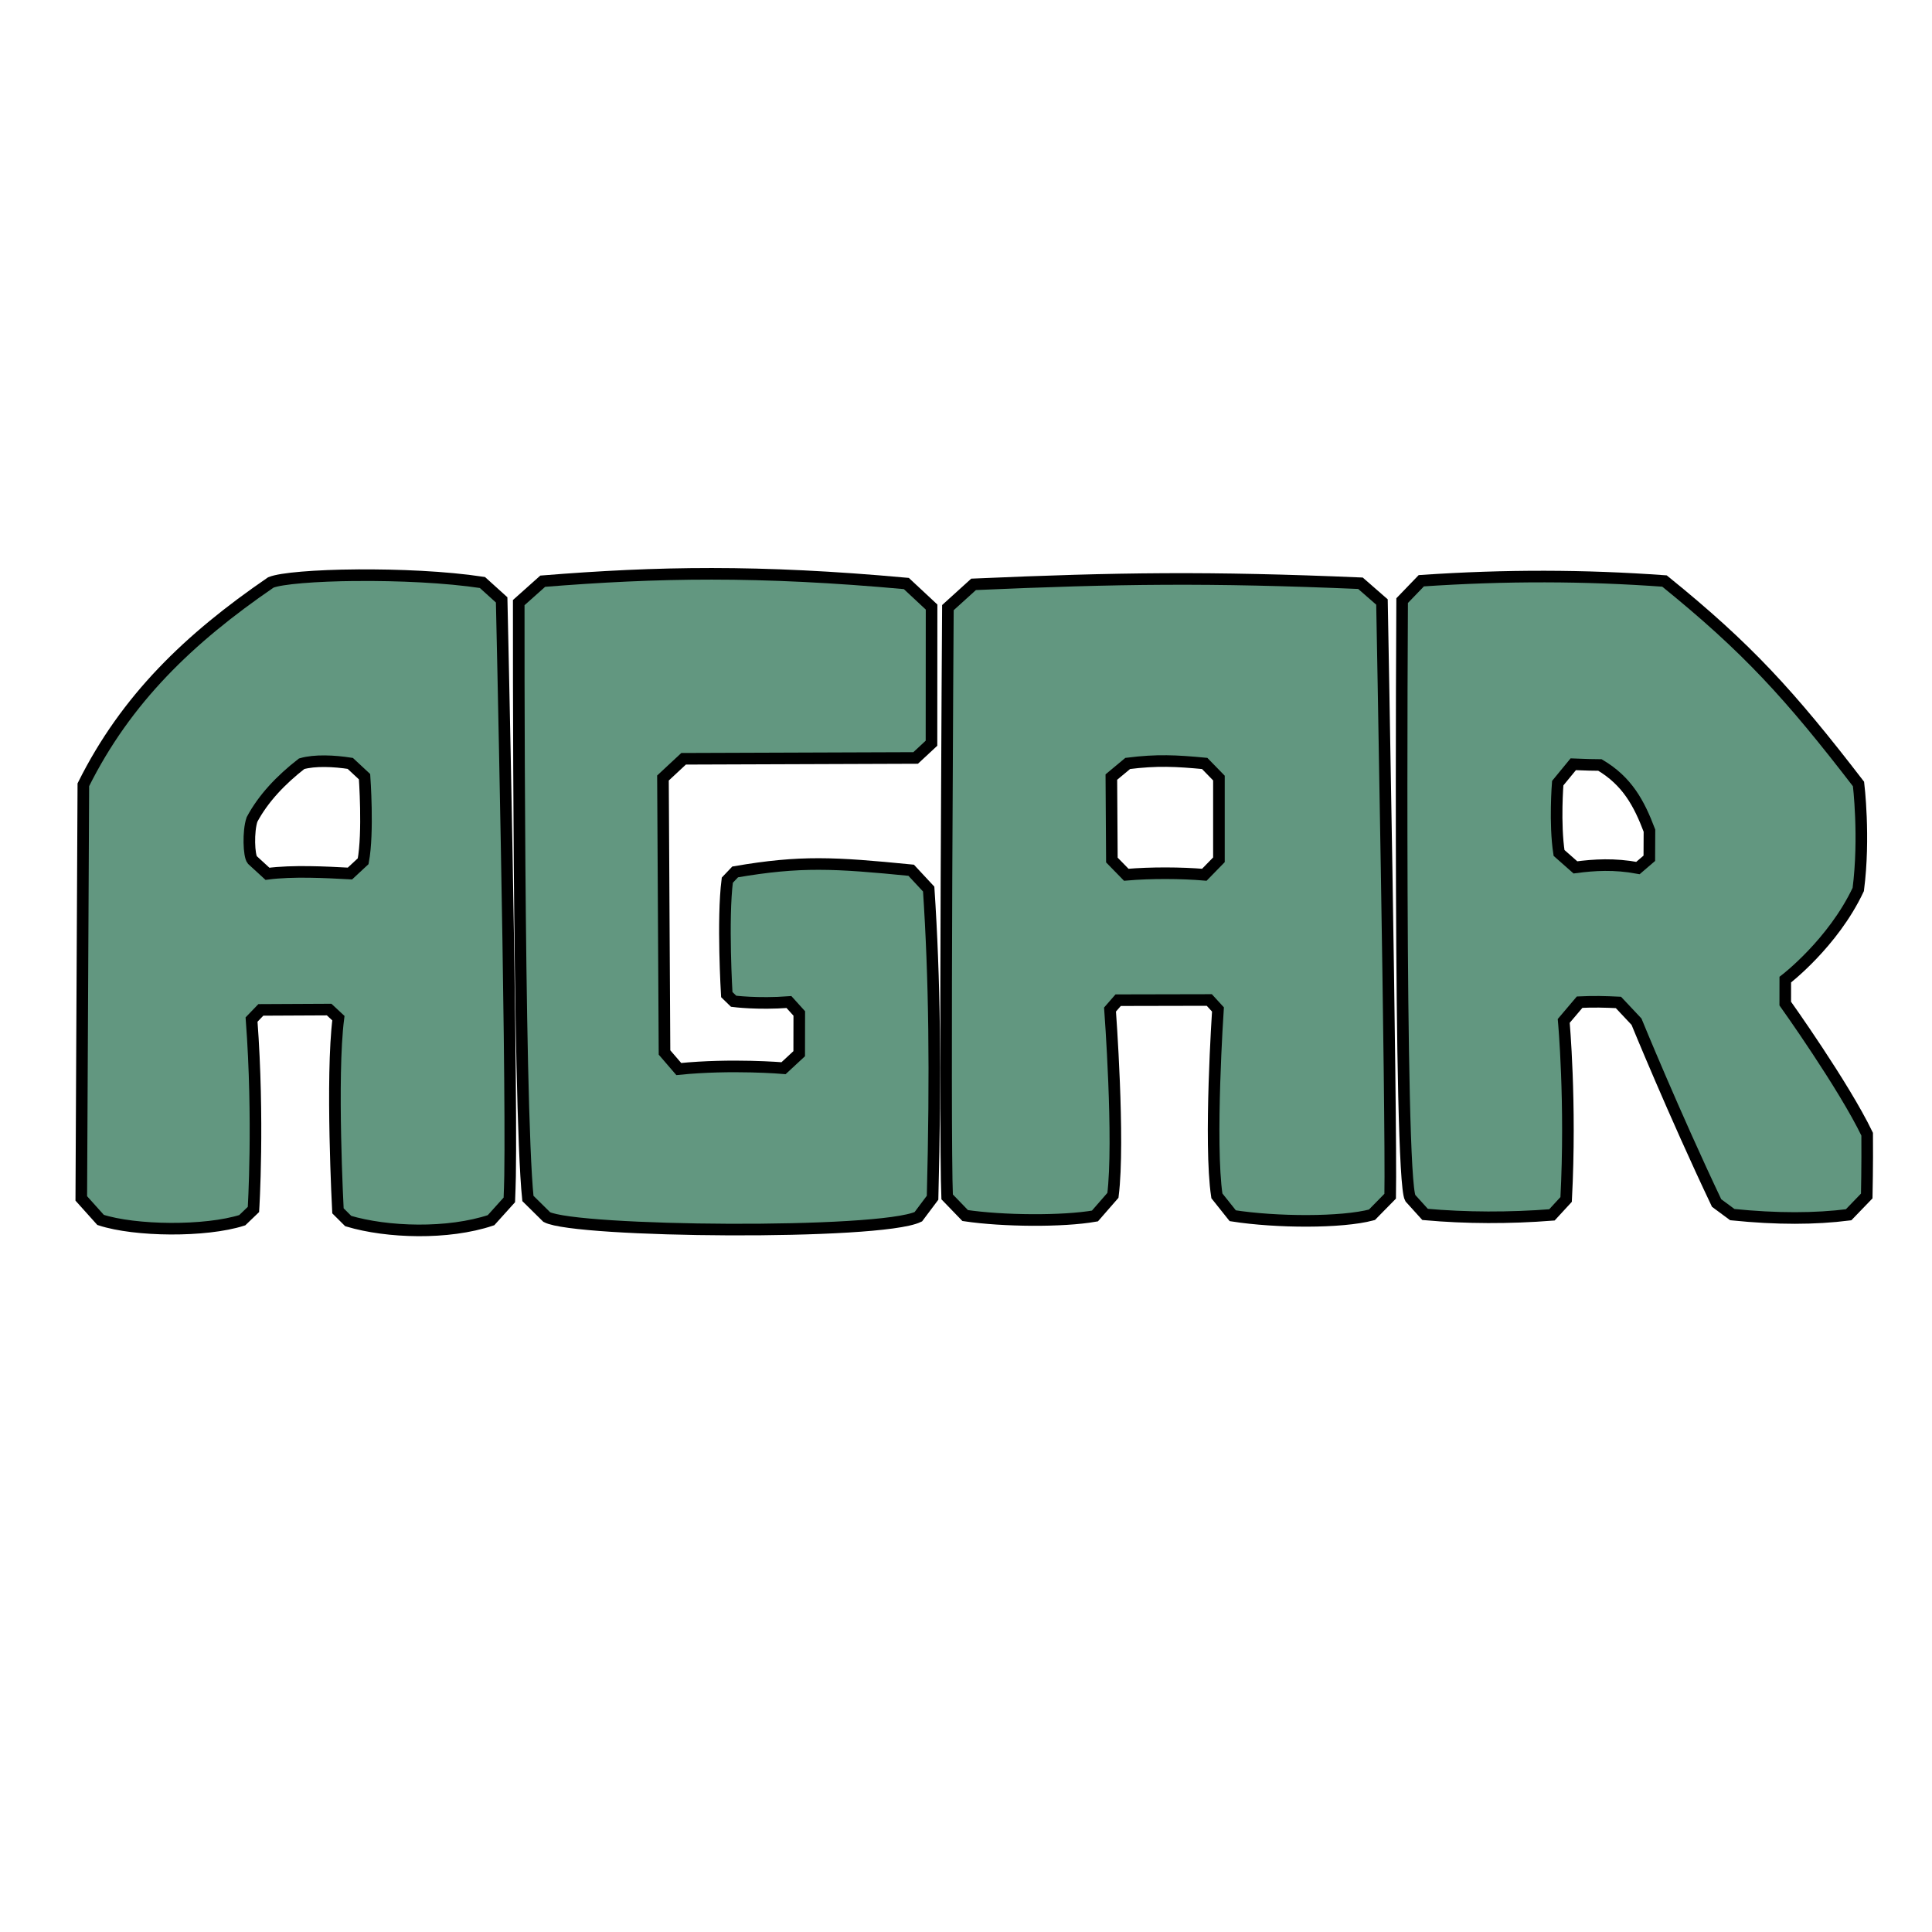
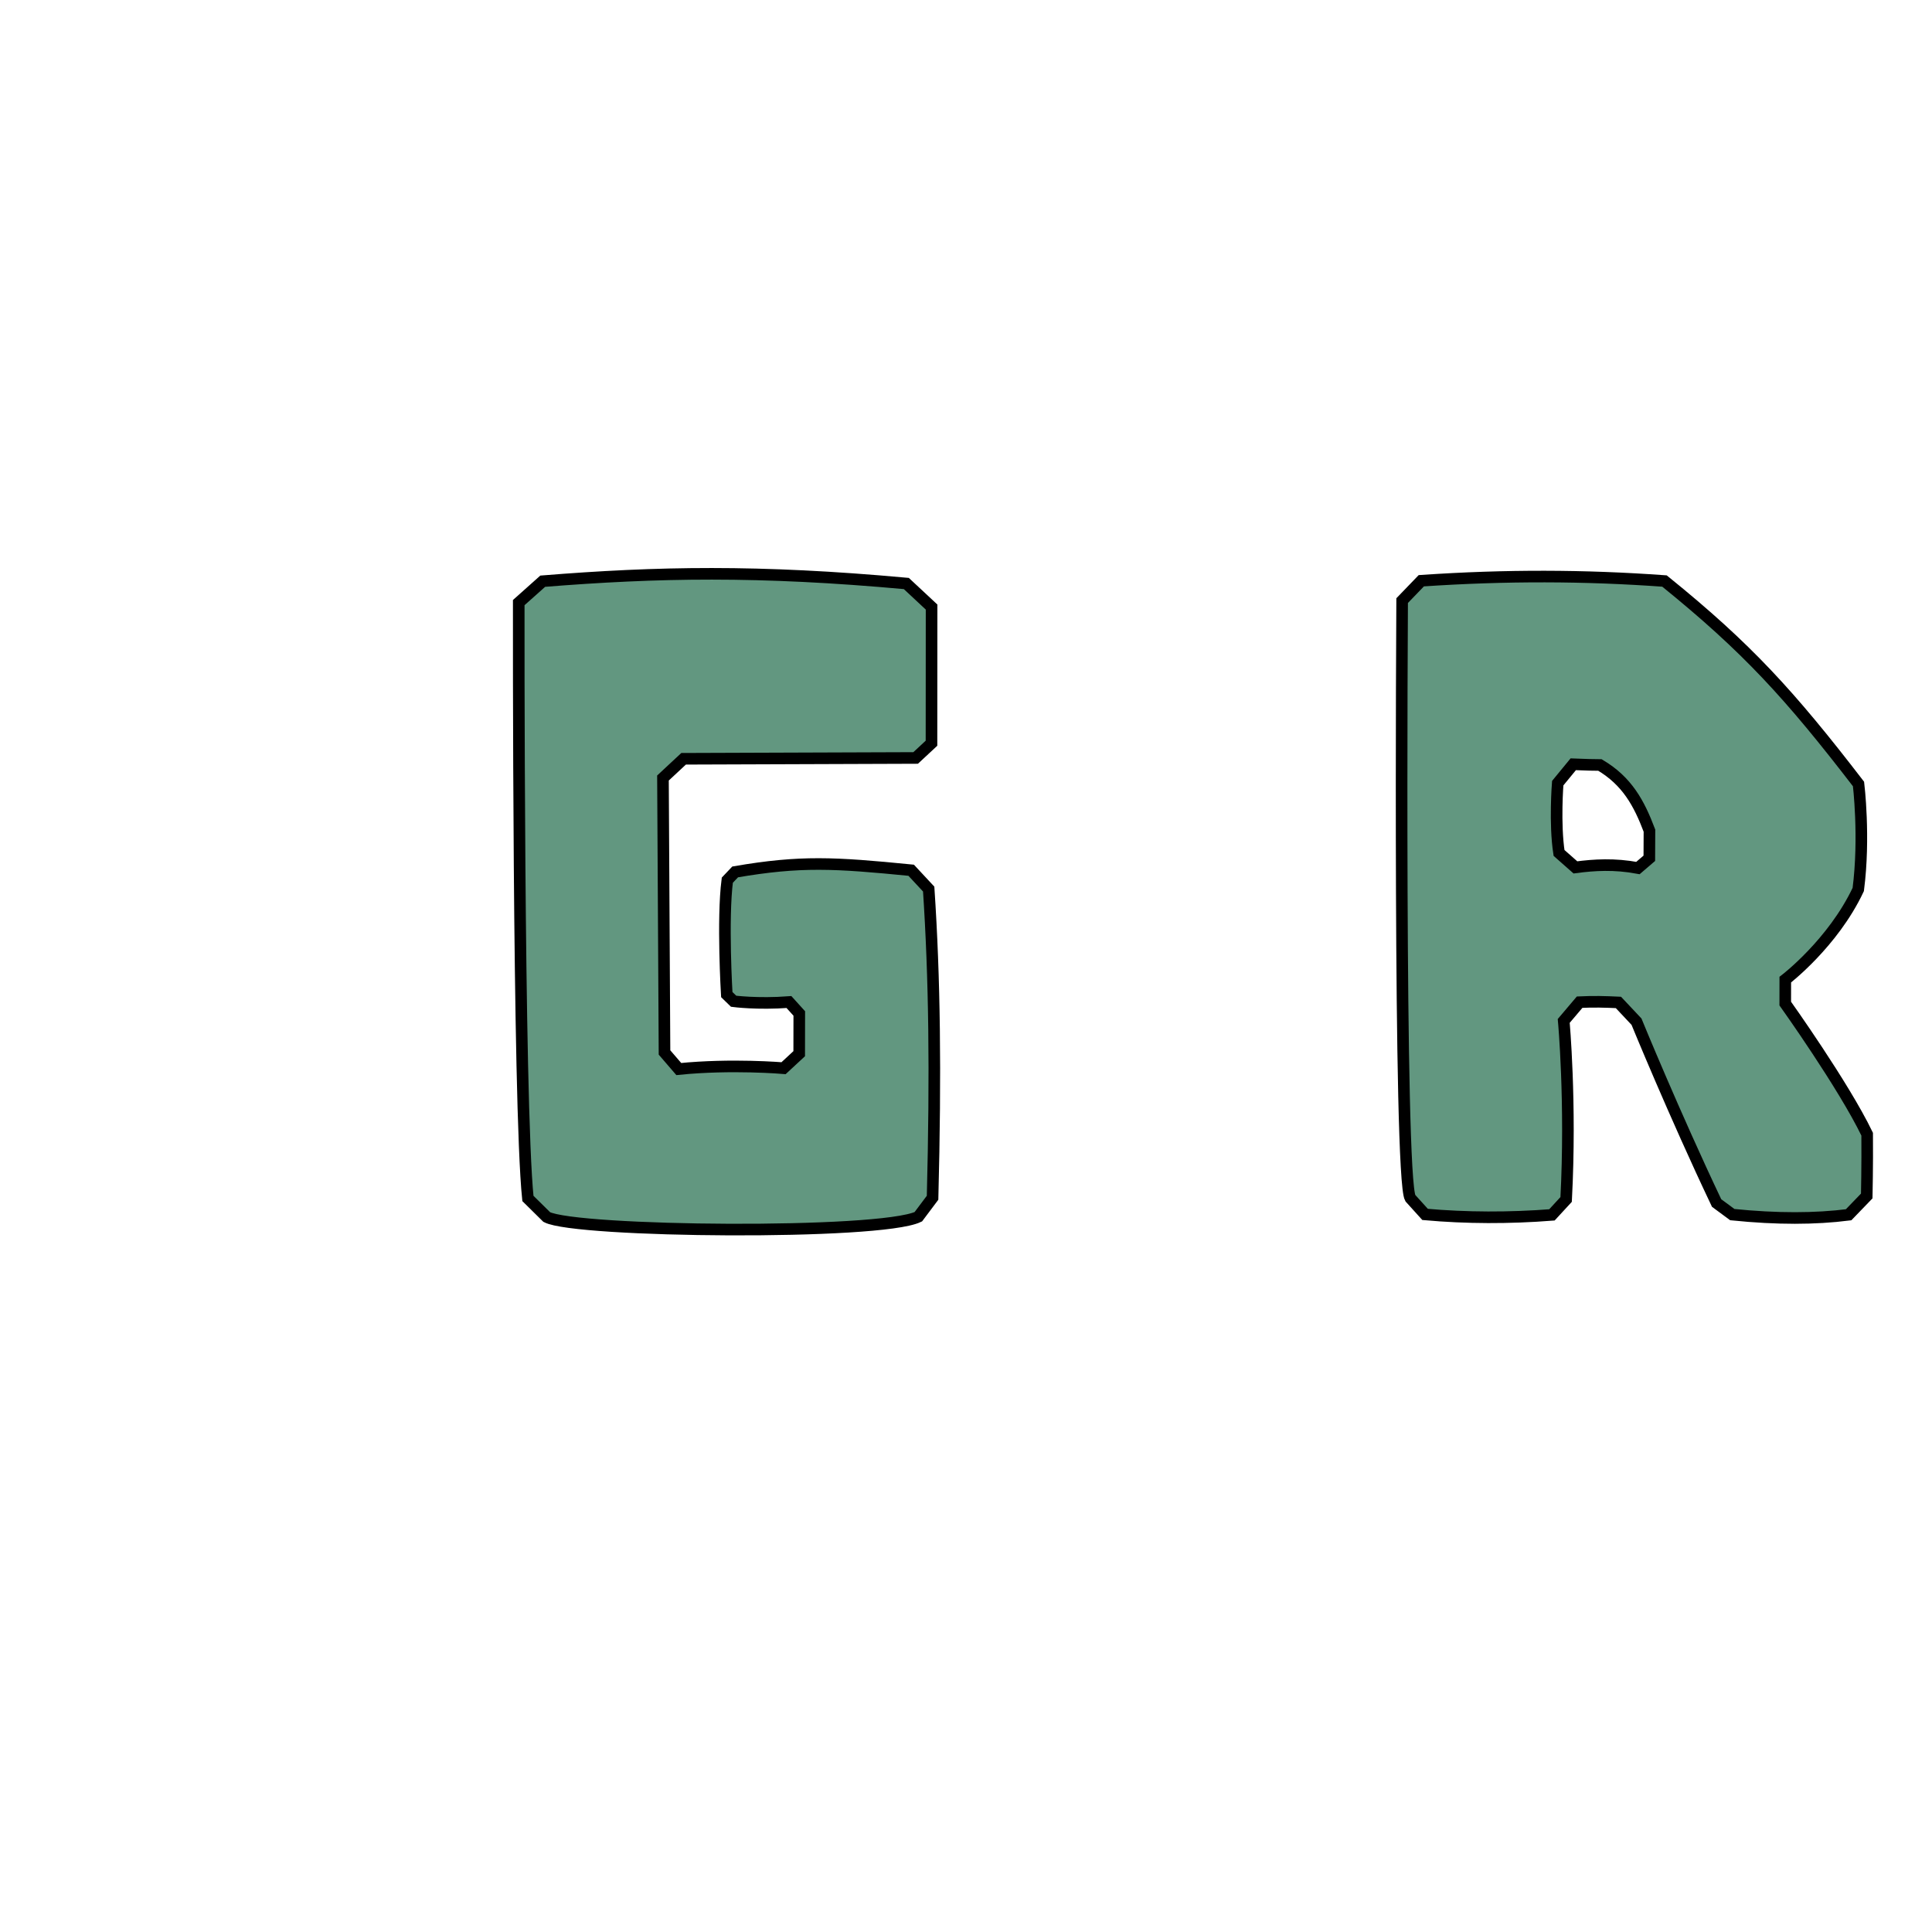
<svg xmlns="http://www.w3.org/2000/svg" xmlns:ns1="http://sodipodi.sourceforge.net/DTD/sodipodi-0.dtd" xmlns:ns2="http://www.inkscape.org/namespaces/inkscape" width="500" height="500" viewBox="0 0 132.292 132.292" version="1.1" id="svg1" ns1:docname="agar-flat3.svg" ns2:version="1.3.2 (091e20ef0f, 2023-11-25)">
  <ns1:namedview id="namedview1" pagecolor="#ffffff" bordercolor="#666666" borderopacity="1.0" ns2:showpageshadow="2" ns2:pageopacity="0.0" ns2:pagecheckerboard="0" ns2:deskcolor="#d1d1d1" ns2:document-units="mm" showguides="true" ns2:zoom="1.0271535" ns2:cx="36.508663" ns2:cy="184.49044" ns2:window-width="1812" ns2:window-height="979" ns2:window-x="520" ns2:window-y="253" ns2:window-maximized="0" ns2:current-layer="layer1" showgrid="true">
    <ns2:grid id="grid6" units="px" originx="0" originy="0" spacingx="0.265" spacingy="0.265" empcolor="#3f3fff" empopacity="0.251" color="#3f3fff" opacity="0.125" empspacing="5" dotted="false" gridanglex="30" gridanglez="30" visible="true" />
  </ns1:namedview>
  <defs id="defs1" />
  <g ns2:label="Layer 1" ns2:groupmode="layer" id="layer1">
-     <path d="m 24.425,39.385 c -2.825,0.024 -5.195,0.215 -5.882,0.499 -5.592,3.832 -9.901,7.962 -12.836,13.852 l -0.141,28.325 1.321,1.472 c 2.369,0.771 7.179,0.823 9.701,0.02 l 0.767,-0.737 c 0,0 0.387,-6.143 -0.13,-13.003 l 0.636,-0.661 4.677,-0.023 0.633,0.589 c -0.517,4.025 -0.03,13.192 -0.03,13.192 l 0.704,0.701 c 2.676,0.797 6.834,0.927 9.778,-0.059 l 1.253,-1.39 c 0.019,-0.525 0.042,-1.073 0.051,-1.64 0.13,-8.208 -0.577,-39.445 -0.577,-39.445 l -1.317,-1.191 c -2.503,-0.381 -5.782,-0.523 -8.607,-0.499 z m -2.181,12.738 c 0.585,0.005 1.195,0.064 1.74,0.15 l 0.978,0.91 c 0,0 0.277,3.833 -0.095,5.789 l -0.905,0.842 c -1.655,-0.089 -3.917,-0.208 -5.648,0.019 L 17.276,58.881 c -0.238,-0.282 -0.294,-1.962 -0.02,-2.766 0.771,-1.446 1.973,-2.709 3.396,-3.817 0.446,-0.131 1.006,-0.18 1.591,-0.175 z" style="fill:#629780;stroke:#000000;stroke-width:0.794;fill-opacity:1;stroke-dasharray:none" id="path7" />
    <path style="fill:#629780;stroke:#000000;stroke-width:0.794;stroke-linecap:butt;stroke-linejoin:miter;stroke-opacity:1;fill-opacity:1;stroke-dasharray:none" d="m 35.52,41.263 c 0,0 -0.052,34.233 0.628,40.8 l 1.29,1.273 c 2.001,1.046 22.782,1.247 25.443,-0.02 l 0.976,-1.301 C 64.08,73.356 63.995,66.969 63.591,60.878 l -1.199,-1.289 c -5.268,-0.519 -7.563,-0.657 -12.052,0.114 l -0.538,0.566 c -0.346,2.696 -0.036,7.835 -0.036,7.835 l 0.469,0.456 c 0,0 1.634,0.216 3.788,0.054 l 0.707,0.782 -0.005,2.754 -1.071,0.993 c 0,0 -3.58,-0.307 -7.175,0.059 l -0.977,-1.135 -0.106,-18.794 1.414,-1.316 15.888,-0.056 1.085,-1.01 0.006,-9.323 -1.729,-1.613 C 51.894,39.028 45.017,39.166 37.163,39.797 Z" id="path3" ns1:nodetypes="ccccccccccccccccccccccccc" />
-     <path d="m 79.755,39.646 c -4.074,0.02 -8.096,0.149 -13.09,0.367 l -1.758,1.594 c 0,0 -0.242,35.968 -0.053,40.348 l 1.235,1.279 c 2.582,0.383 6.67,0.418 8.885,0.03 l 1.233,-1.414 C 76.677,78.093 76.008,69.127 76.008,69.127 l 0.557,-0.64 6.24,-0.013 0.593,0.647 c 0,0 -0.616,9.174 -0.073,12.763 l 1.086,1.363 c 2.98,0.466 7.459,0.49 9.53,-0.065 l 1.25,-1.273 C 95.292,76.558 94.629,41.222 94.629,41.222 L 93.157,39.937 C 87.955,39.717 83.829,39.626 79.755,39.646 Z m 0.118,12.466 c 0.822,0.008 1.638,0.072 2.616,0.164 l 0.976,1.001 v 5.596 l -0.999,1.025 c -1.573,-0.133 -3.652,-0.146 -5.346,0 l -0.985,-1.009 -0.036,-5.68 1.12,-0.933 c 1.003,-0.126 1.832,-0.173 2.654,-0.164 z" style="fill:#629780;stroke:#000000;stroke-width:0.794;fill-opacity:1;stroke-dasharray:none" id="path8" />
    <path d="m 105.782,39.479 c -2.746,-0.005 -5.537,0.088 -8.459,0.286 l -1.313,1.362 c 0,0 -0.249,39.527 0.559,40.91 l 1.012,1.119 c 2.812,0.253 5.797,0.259 8.686,0.032 l 0.973,-1.056 c 0.349,-6.668 -0.165,-12.225 -0.165,-12.225 l 1.089,-1.285 c 0.944,-0.047 1.764,-0.024 2.656,0.019 l 1.238,1.317 c 0,0 2.568,6.276 5.485,12.417 l 1.076,0.795 c 3.078,0.314 5.695,0.298 7.963,0.011 l 1.242,-1.287 c 0,0 0.047,-2.101 0.029,-4.231 -1.617,-3.352 -5.609,-8.944 -5.609,-8.944 l 0.002,-1.639 c 0,0 3.262,-2.488 4.997,-6.173 0.464,-3.585 0.018,-7.223 0.018,-7.223 -4.712,-6.123 -7.621,-9.318 -13.286,-13.899 -2.743,-0.198 -5.445,-0.301 -8.191,-0.306 z m 1.945,12.853 1.089,0.039 0.739,0.011 c 1.857,1.102 2.674,2.603 3.39,4.495 l -0.009,1.893 -0.778,0.667 c -1.615,-0.301 -2.992,-0.216 -4.283,-0.044 l -1.121,-0.989 c -0.31,-2.013 -0.09,-4.777 -0.09,-4.777 z" style="fill:#629780;stroke:#000000;stroke-width:0.794;fill-opacity:1;stroke-dasharray:none" id="path9" />
  </g>
</svg>